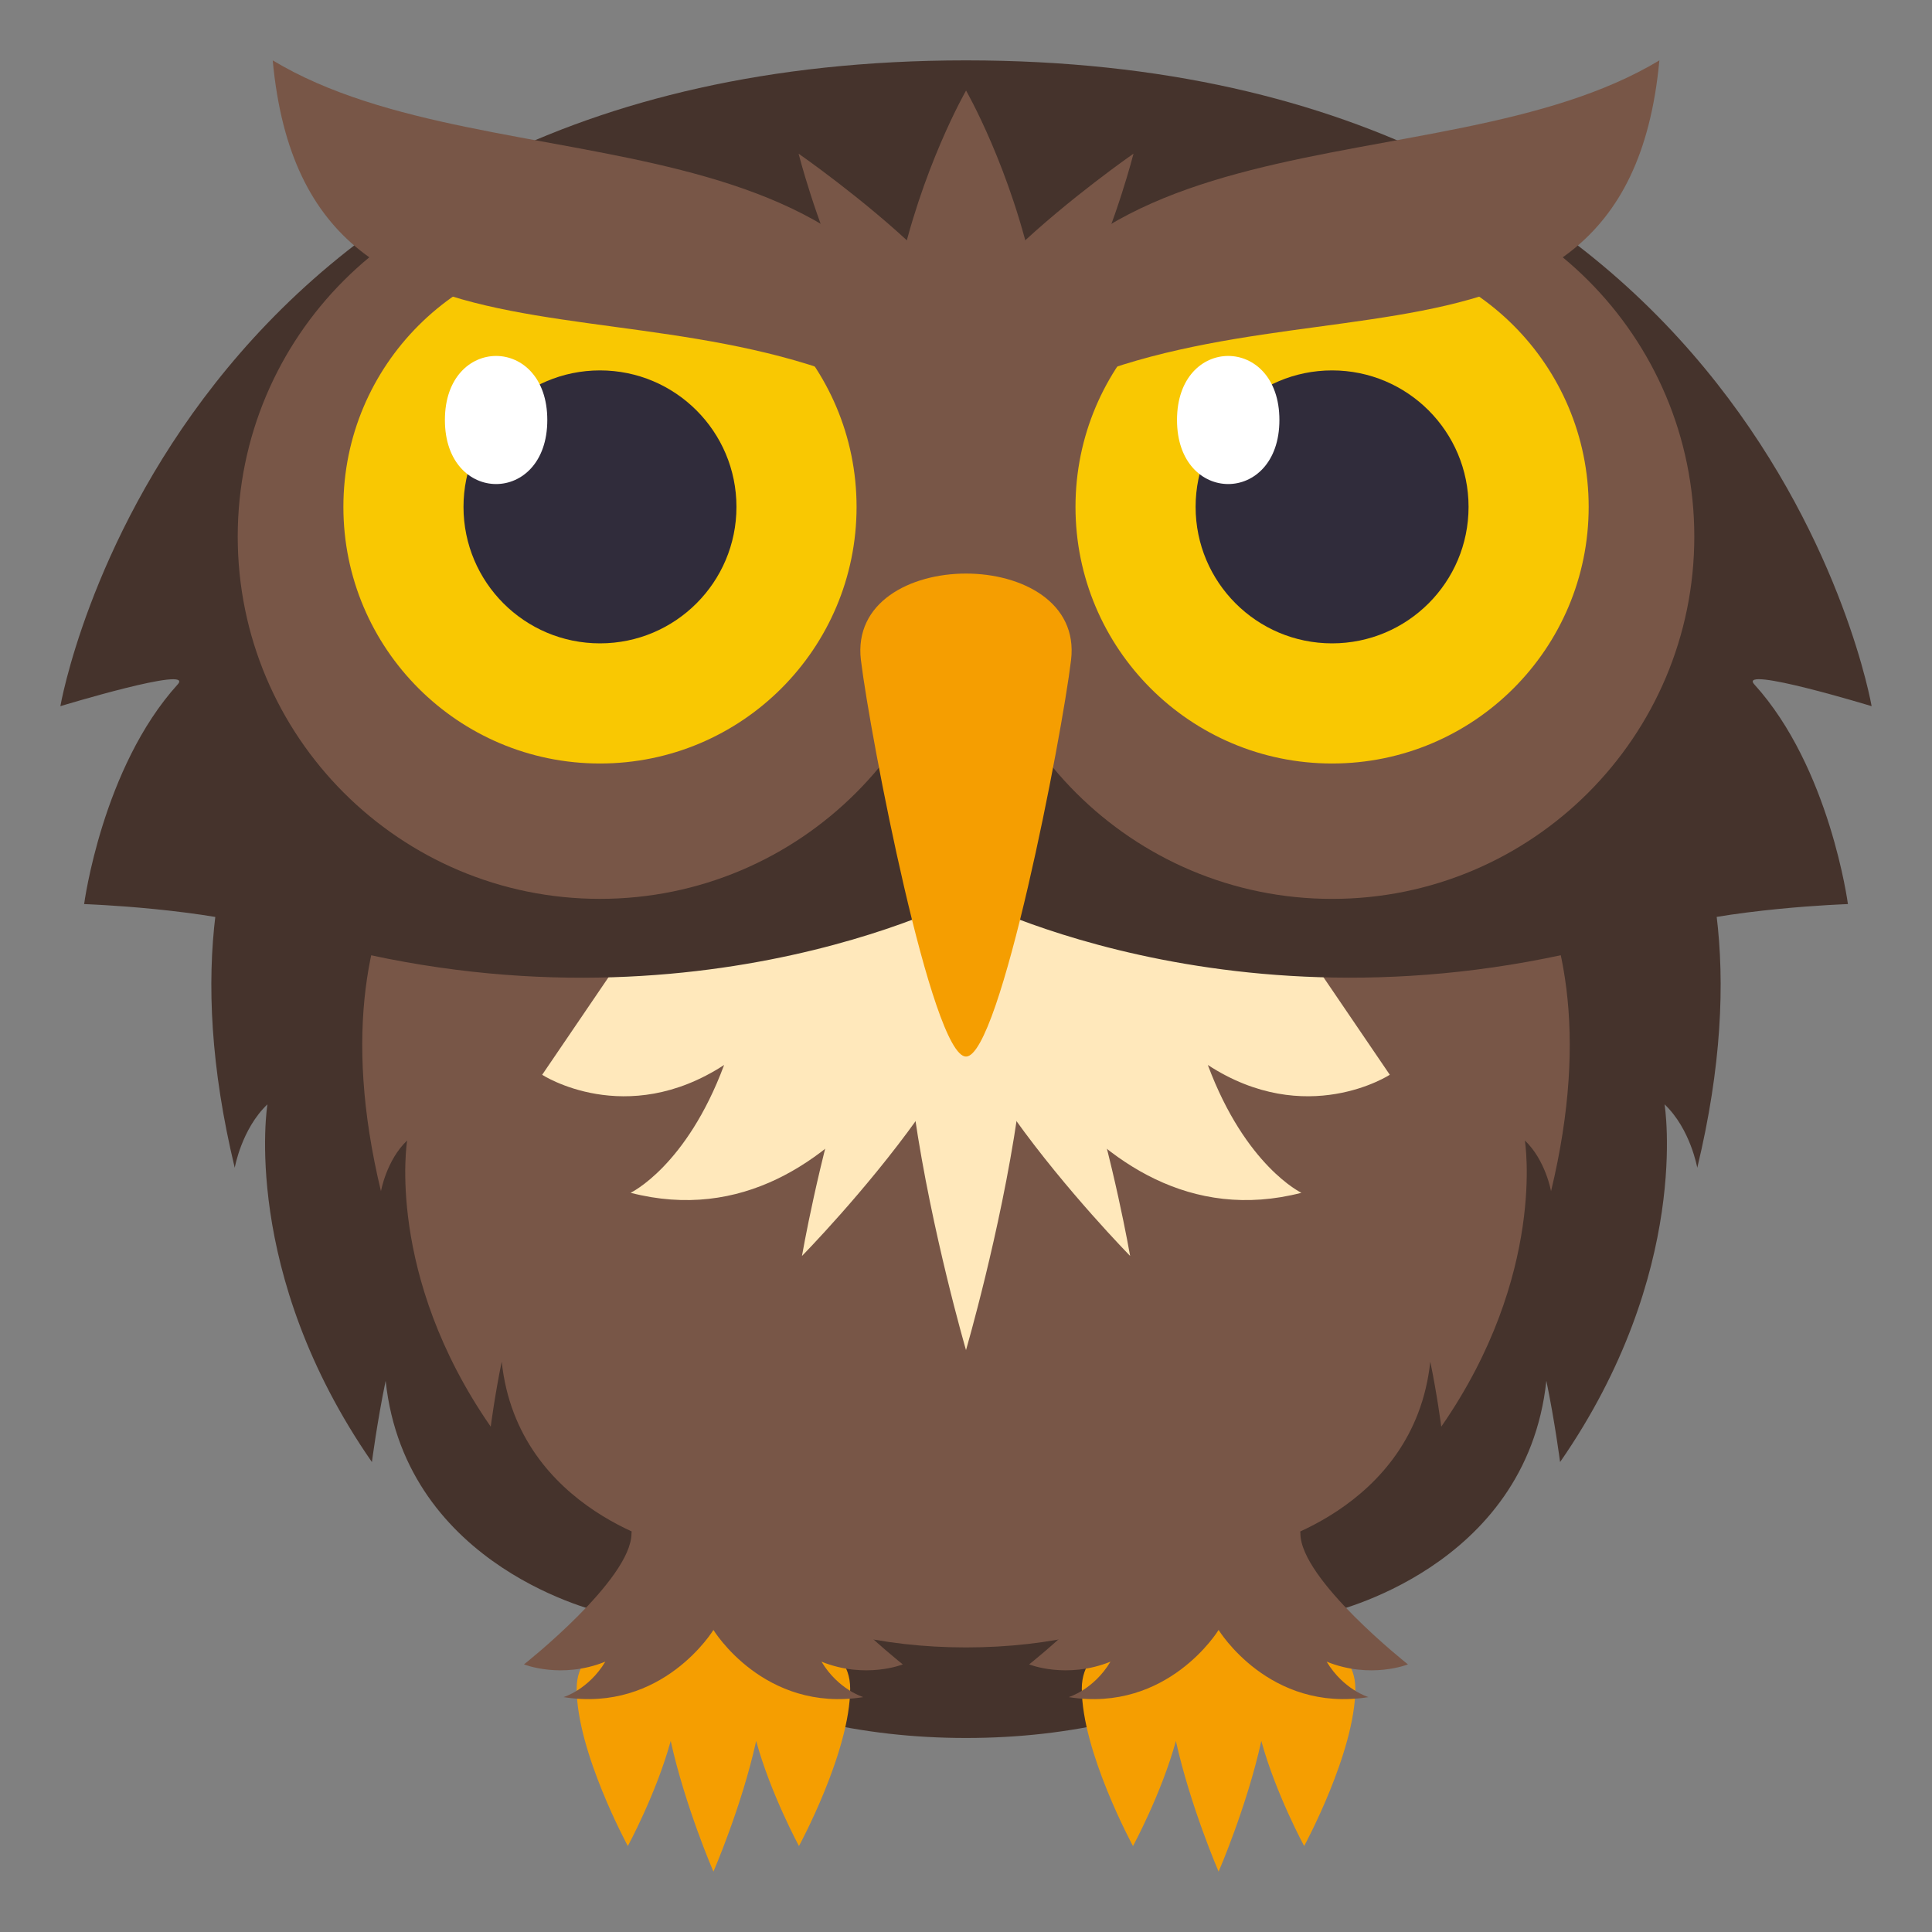
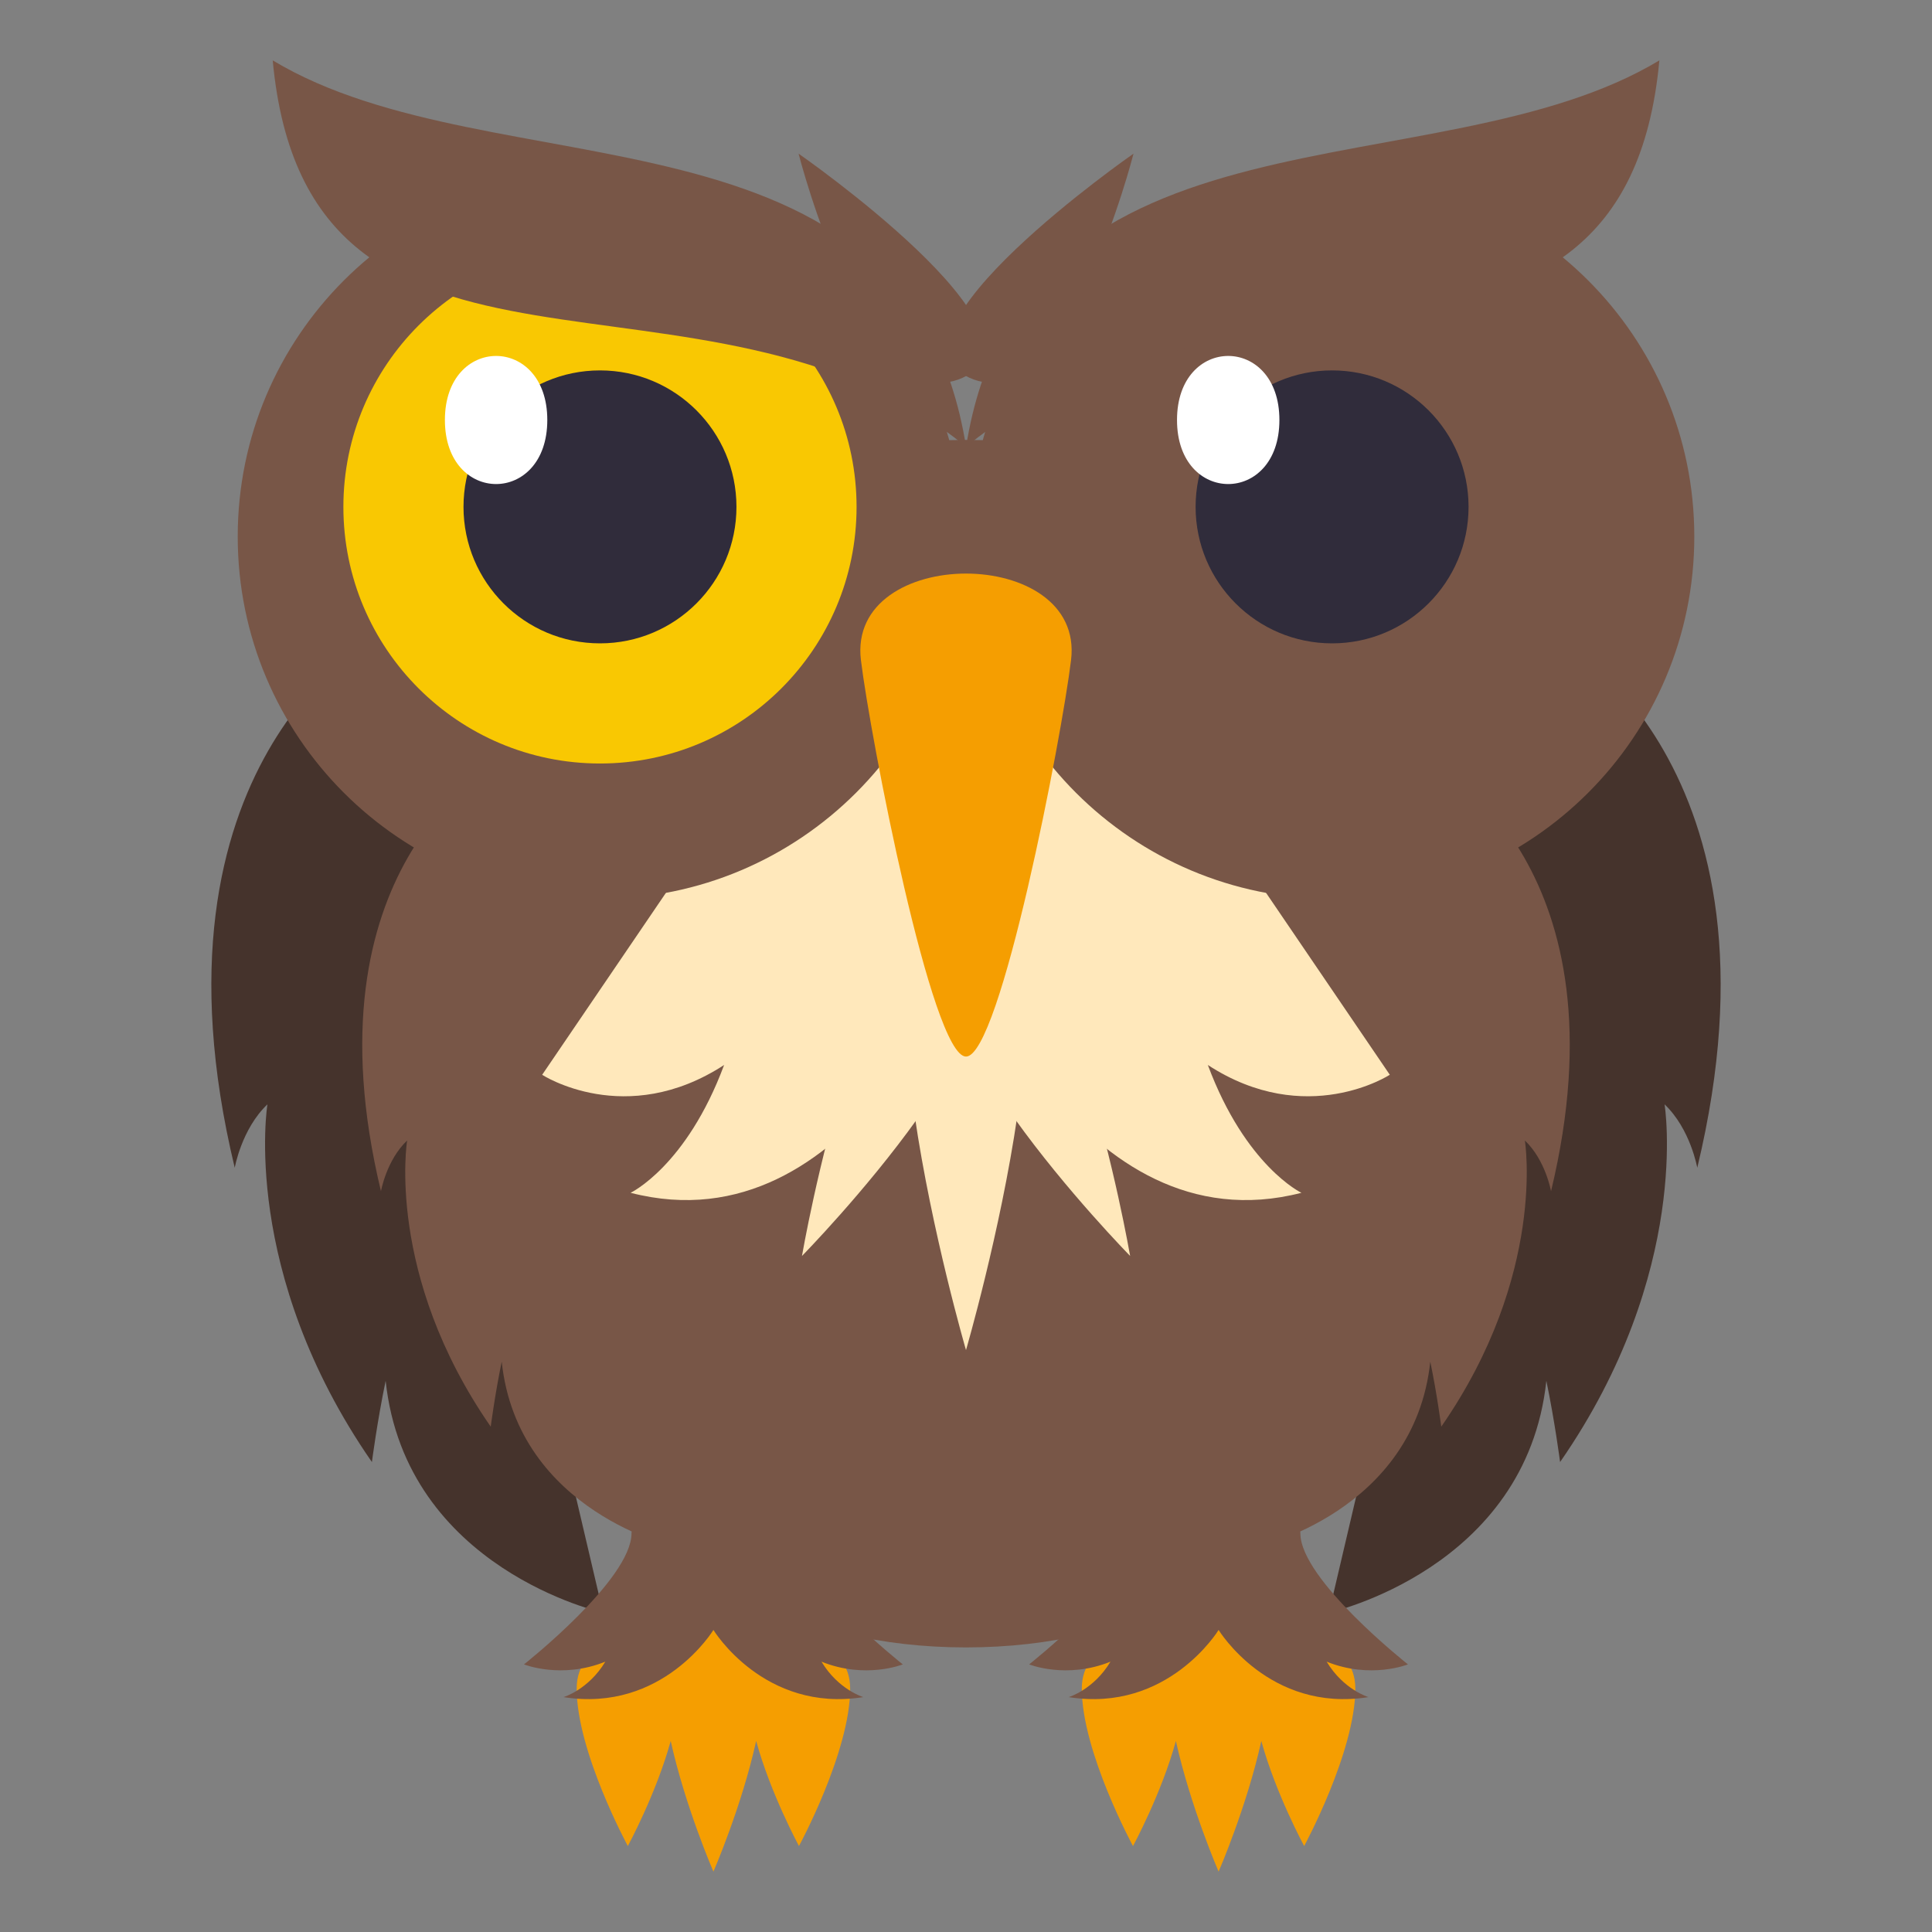
<svg xmlns="http://www.w3.org/2000/svg" width="64" height="64">
  <rect width="100%" height="100%" fill="#808080" stroke="none" />
-   <path fill="#45332C" d="M32.002 57.573c-28.265 0-28.265-50 0-50 28.26 0 28.26 50 0 50z" />
  <path fill="#45332C" d="M12.396 21.09s-7.837 4.234-4.62 17.594c0 0 .225-1.286 1.083-2.101 0 0-.909 5.547 3.461 11.849 0 0 .175-1.346.455-2.691.667 6.243 7.202 7.681 7.202 7.681L12.396 21.09zm39.208 0s7.837 4.234 4.62 17.594c0 0-.225-1.286-1.083-2.101 0 0 .909 5.547-3.461 11.849 0 0-.175-1.346-.455-2.691-.667 6.243-7.202 7.681-7.202 7.681l7.581-32.332z" />
  <path fill="#785647" d="M32.001 54.573c-22.611 0-22.611-40 0-40 22.608 0 22.608 40 0 40z" />
  <path fill="#785647" d="M16.316 25.387s-6.27 3.388-3.696 14.074c0 0 .18-1.028.867-1.681 0 0-.728 4.438 2.769 9.48 0 0 .14-1.077.364-2.153.533 4.993 5.761 6.144 5.761 6.144l-6.065-25.864zm31.368 0s6.27 3.388 3.696 14.074c0 0-.18-1.028-.867-1.681 0 0 .728 4.438-2.769 9.48 0 0-.14-1.077-.364-2.153-.533 4.993-5.761 6.144-5.761 6.144l6.065-25.864z" />
  <path fill="#FFE8BB" d="M23.987 35.279c-1.25 3.359-3.098 4.234-3.098 4.234C28.256 41.412 32 31.484 32 31.484s3.744 9.928 11.112 8.029c0 0-1.849-.875-3.101-4.234 3.264 2.125 6.028.324 6.028.324L35.38 19.933h-6.762L17.96 35.604s2.763 1.8 6.027-.325z" />
  <path fill="#FFE8BB" d="M32 44.723s4.545-15.572 0-15.572c-4.54-.001 0 15.572 0 15.572z" />
  <path fill="#FFE8BB" d="M37.437 41.605s-2.209-12.748-5.324-10.668c-3.111 2.079 5.324 10.668 5.324 10.668z" />
  <path fill="#FFE8BB" d="M31.889 30.938c-3.114-2.08-5.323 10.668-5.323 10.668s8.434-8.59 5.323-10.668z" />
  <path fill="#F59E01" d="M25.237 54.822c-.467-1.732-2.742-1.732-3.209 0-.926-.865-2.925-.498-2.925 1.113 0 2.096 1.695 5.217 1.695 5.217s.939-1.73 1.42-3.48C22.7 59.85 23.633 62 23.633 62s.935-2.15 1.416-4.328c.479 1.75 1.418 3.48 1.418 3.48s1.696-3.121 1.696-5.217c0-1.611-1.998-1.978-2.926-1.113z" />
  <path fill="#785647" d="M20.052 55.045c-.559.93-1.385 1.174-1.385 1.174 3.293.525 4.966-2.225 4.966-2.225s1.673 2.75 4.965 2.225c0 0-.826-.244-1.385-1.174 1.458.588 2.693.09 2.693.09s-3.562-2.809-3.562-4.34c0-1.113-5.425-.961-5.425 0 0 1.531-3.561 4.34-3.561 4.34s1.236.498 2.694-.09z" />
  <path fill="#F59E01" d="M44.897 55.936c0-1.611-1.999-1.979-2.926-1.113-.467-1.732-2.742-1.732-3.209 0-.925-.865-2.926-.498-2.926 1.113 0 2.096 1.696 5.217 1.696 5.217s.94-1.73 1.421-3.48C39.436 59.85 40.368 62 40.368 62s.934-2.15 1.415-4.328c.48 1.75 1.419 3.48 1.419 3.48s1.695-3.121 1.695-5.216z" />
  <path fill="#785647" d="M36.786 55.045c-.558.93-1.384 1.174-1.384 1.174 3.291.525 4.966-2.225 4.966-2.225s1.672 2.75 4.964 2.225c0 0-.825-.244-1.385-1.174 1.459.588 2.693.09 2.693.09s-3.563-2.809-3.563-4.34c0-1.113-5.423-.961-5.423 0 0 1.531-3.562 4.34-3.562 4.34s1.236.498 2.694-.09z" />
-   <path fill="#45332C" d="M61.215 29.949s-.598-4.519-3.102-7.279c-.576-.639 3.887.723 3.887.723S58.326 2 31.999 2C5.676 2 2 23.393 2 23.393s4.463-1.359 3.887-.722c-2.503 2.761-3.1 7.278-3.1 7.278s3.996.133 6.488.906C22.257 34.884 32.001 29.7 32.001 29.7s9.733 5.182 22.722 1.153c2.493-.773 6.492-.904 6.492-.904z" />
  <path fill="#785647" d="M31.875 17.775c0 6.627-5.376 12.001-12.001 12.001-6.626 0-11.999-5.374-11.999-12.001 0-6.624 5.373-11.999 11.999-11.999 6.625 0 12.001 5.375 12.001 11.999zm24.251 0c0 6.627-5.376 12.002-11.999 12.002-6.625 0-12.001-5.375-12.001-12.002 0-6.626 5.376-12 12.001-12 6.623 0 11.999 5.374 11.999 12z" />
  <circle fill="#F9C802" cx="19.875" cy="16.792" r="8.5" />
  <circle fill="#302C3B" cx="19.875" cy="16.791" r="4.521" />
  <path fill="#FFF" d="M18.13 13.913c0 2.829-3.392 2.829-3.392 0s3.392-2.829 3.392 0z" />
-   <circle fill="#F9C802" cx="44.127" cy="16.792" r="8.5" />
  <circle fill="#302C3B" cx="44.127" cy="16.791" r="4.521" />
  <path fill="#FFF" d="M42.382 13.913c0 2.829-3.392 2.829-3.392 0s3.392-2.829 3.392 0z" />
-   <path fill="#785647" d="M54.969 2c-7.354 4.432-21.084.996-22.967 12.799C40.571 7.775 53.812 14.476 54.969 2zM9.034 2c7.354 4.432 21.084.996 22.968 12.799C23.432 7.775 10.19 14.476 9.034 2z" />
-   <path fill="#785647" d="M32.002 3s-6.002 10.429 0 18c6.002-7.572 0-18 0-18z" />
+   <path fill="#785647" d="M54.969 2c-7.354 4.432-21.084.996-22.967 12.799C40.571 7.775 53.812 14.476 54.969 2M9.034 2c7.354 4.432 21.084.996 22.968 12.799C23.432 7.775 10.19 14.476 9.034 2z" />
  <path fill="#785647" d="M26.454 5.09s2.254 8.873 5.434 7.424c3.175-1.444-5.434-7.424-5.434-7.424z" />
  <path fill="#785647" d="M32.116 12.514c3.179 1.449 5.433-7.424 5.433-7.424s-8.609 5.98-5.433 7.424z" />
  <path fill="#F59E01" d="M28.519 21.866C28.826 24.396 30.868 35 32 35c1.136 0 3.175-10.604 3.48-13.134.463-3.821-7.422-3.821-6.961 0z" />
</svg>